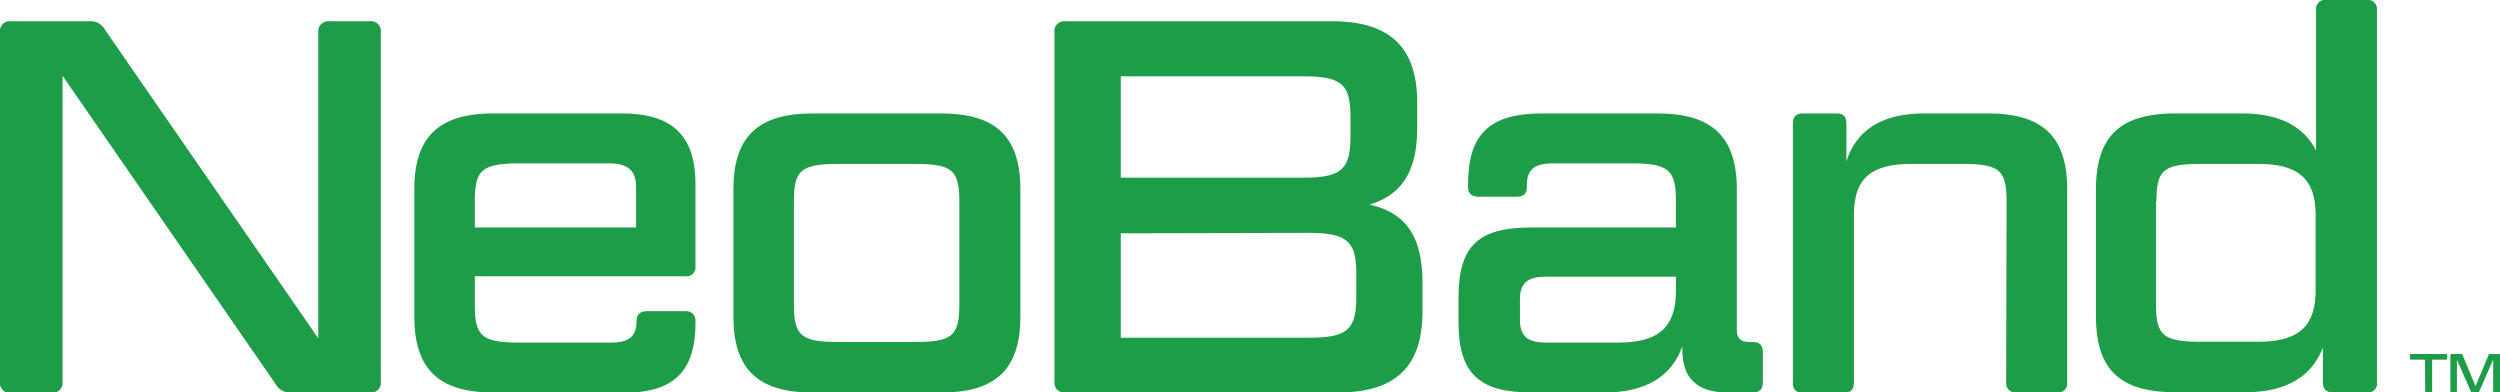
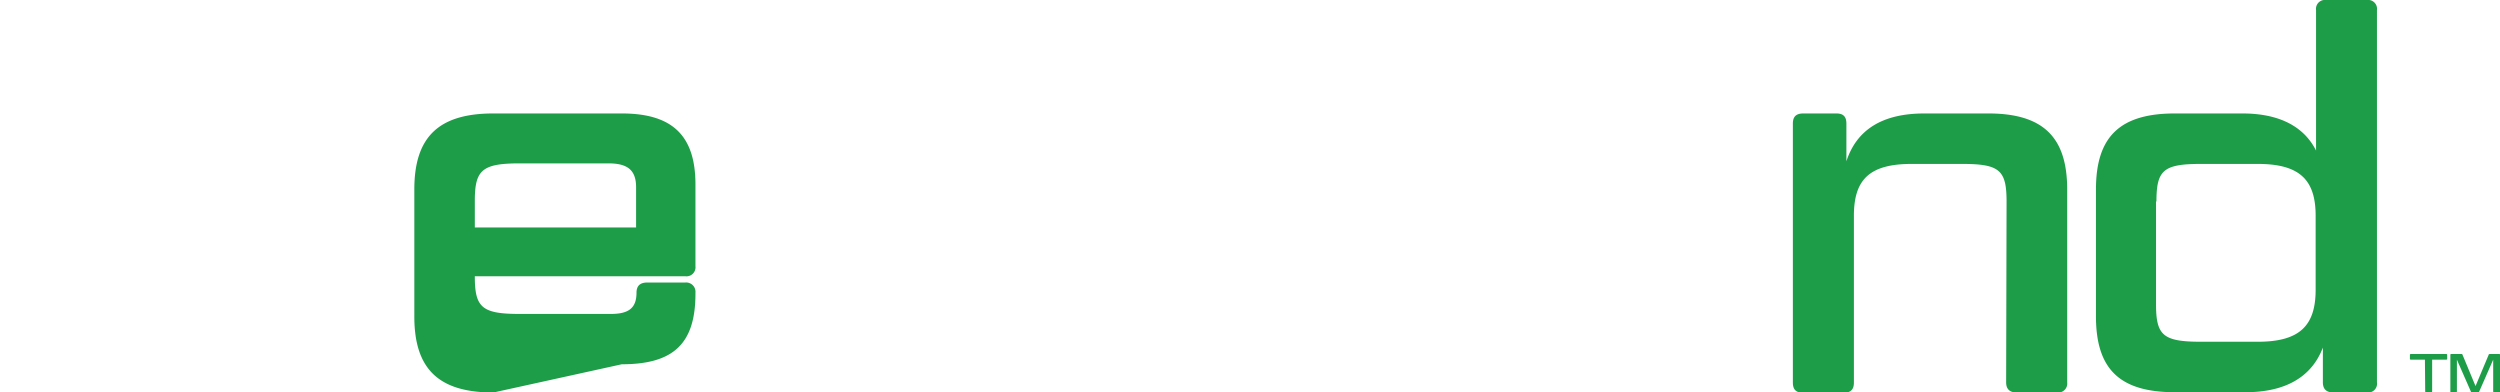
<svg xmlns="http://www.w3.org/2000/svg" id="Layer_1" data-name="Layer 1" viewBox="0 0 179.81 28.23">
  <defs>
    <style>.cls-1{fill:#1e9d48;}</style>
  </defs>
  <g id="Vector_Smart_Object" data-name="Vector Smart Object">
-     <path class="cls-1" d="M21,28.23a1.19,1.19,0,0,1-1.18-.61L4.5,5.45v22a.74.74,0,0,1-.84.81H.8a.71.71,0,0,1-.8-.81V2.33a.71.71,0,0,1,.8-.8H6.41a1.15,1.15,0,0,1,1.14.61L22.89,24.33v-22a.73.73,0,0,1,.83-.8h2.87a.71.71,0,0,1,.8.8V27.42a.71.71,0,0,1-.8.81Z" />
-     <path class="cls-1" d="M35.49,28.23c-3.93,0-5.69-1.68-5.69-5.46V13.62c0-3.78,1.76-5.46,5.69-5.46h9.23c3.62,0,5.3,1.57,5.3,5.11v5.88a.65.65,0,0,1-.73.72H34.15v2.06c0,2.25.5,2.71,3.24,2.71h6.53c1.25,0,1.86-.38,1.86-1.53v0c0-.46.23-.73.77-.73h2.74a.67.67,0,0,1,.73.73v.07c0,3.59-1.57,5.08-5.3,5.08ZM34.15,16.36h11.6v-2.9c0-1.29-.69-1.71-2-1.71H37.39c-2.74,0-3.24.49-3.24,2.71Z" />
-     <path class="cls-1" d="M73.39,22.77c0,3.78-1.76,5.46-5.69,5.46H58.43c-3.92,0-5.68-1.68-5.68-5.46V13.62c0-3.78,1.76-5.46,5.68-5.46H67.7c3.93,0,5.69,1.68,5.69,5.46ZM69,14.5c0-2.26-.5-2.71-3.2-2.71H60.34c-2.75,0-3.24.45-3.24,2.71v7.39c0,2.25.49,2.71,3.24,2.71H65.8c2.7,0,3.2-.46,3.2-2.71Z" />
-     <path class="cls-1" d="M98.5,14.72c2.67.58,3.81,2.37,3.81,5.61v2.06c0,4-1.94,5.84-6.1,5.84H76.64a.71.71,0,0,1-.8-.81V2.33a.71.71,0,0,1,.8-.8H95.83c4.12,0,6.1,1.87,6.1,5.83V9.19C101.93,12.28,100.86,14,98.5,14.72ZM80.61,12.78H93.69c2.83,0,3.44-.61,3.44-3V8.43c0-2.37-.61-2.94-3.44-2.94H80.61Zm0,4v7.51h13.5c2.79,0,3.44-.57,3.44-2.94V19.68c0-2.32-.65-2.93-3.44-2.93Z" />
-     <path class="cls-1" d="M104.9,23.15V21.44c0-3.89,1.53-5.08,5.3-5.08h10.34v-1.9c0-2.22-.5-2.71-3.21-2.71h-5.64c-1.22,0-1.87.38-1.87,1.52v.19c0,.46-.23.69-.72.69h-2.75c-.5,0-.76-.23-.76-.69v-.22c0-3.59,1.56-5.08,5.3-5.08h8.35c3.89,0,5.68,1.68,5.68,5.46v10.1c0,.61.27.88.92.88h.23c.49,0,.72.23.72.73V27.5c0,.5-.23.73-.72.73h-1.83c-2.33,0-3.24-1.19-3.24-3.06v-.26c-.77,2.17-2.64,3.32-5.61,3.32H110.2C106.43,28.23,104.9,26.93,104.9,23.15Zm15.64-2.25v-1h-9.31c-1.26,0-1.91.38-1.91,1.6V23c0,1.22.58,1.64,1.91,1.64h5.15C119.39,24.64,120.54,23.46,120.54,20.9Z" />
+     <path class="cls-1" d="M35.49,28.23c-3.93,0-5.69-1.68-5.69-5.46V13.62c0-3.78,1.76-5.46,5.69-5.46h9.23c3.62,0,5.3,1.57,5.3,5.11v5.88a.65.65,0,0,1-.73.72H34.15c0,2.25.5,2.71,3.24,2.71h6.53c1.25,0,1.86-.38,1.86-1.53v0c0-.46.23-.73.77-.73h2.74a.67.67,0,0,1,.73.73v.07c0,3.59-1.57,5.08-5.3,5.08ZM34.15,16.36h11.6v-2.9c0-1.29-.69-1.71-2-1.71H37.39c-2.74,0-3.24.49-3.24,2.71Z" />
    <path class="cls-1" d="M144.32,14.5c0-2.26-.49-2.71-3.2-2.71H137.5c-3.06,0-4.16,1.14-4.16,3.73v12c0,.5-.23.73-.76.73h-2.87c-.53,0-.76-.23-.76-.73V8.89c0-.5.23-.73.76-.73h2.37c.5,0,.72.23.72.73V11.6c.73-2.25,2.56-3.44,5.61-3.44H143c3.93,0,5.68,1.68,5.68,5.46V27.5a.65.65,0,0,1-.73.73h-2.89c-.5,0-.77-.23-.77-.73Z" />
    <path class="cls-1" d="M167.07,25c-.8,2.1-2.67,3.21-5.57,3.21h-5.07c-4,0-5.68-1.68-5.68-5.46V13.62c0-3.78,1.71-5.46,5.68-5.46h4.85c2.63,0,4.42.92,5.3,2.67V.72A.64.64,0,0,1,167.3,0h2.94a.64.64,0,0,1,.72.72V27.5a.64.64,0,0,1-.72.73h-2.4c-.5,0-.77-.23-.77-.73Zm-12-10.52v7.39c0,2.25.49,2.71,3.24,2.71h4.08c3,0,4.16-1.14,4.16-3.74V15.52c0-2.59-1.15-3.73-4.16-3.73h-4.08C155.59,11.79,155.1,12.24,155.1,14.5Z" />
    <path class="cls-1" d="M174.41,25.87h-1a.07.07,0,0,1-.08-.08v-.25a.07.07,0,0,1,.08-.08h2.52a.07.07,0,0,1,.08.08v.25a.07.07,0,0,1-.08.08h-1v2.27a.08.08,0,0,1-.09.09h-.32a.08.08,0,0,1-.09-.09Z" />
    <path class="cls-1" d="M177,25.46c.07,0,.1,0,.12.07l.93,2.24.94-2.24c0-.05.05-.07.12-.07h.63a.07.07,0,0,1,.08.08v2.6c0,.06,0,.09-.08.09h-.33a.08.08,0,0,1-.09-.09V25.87l-1,2.28a.11.11,0,0,1-.12.08h-.38a.1.1,0,0,1-.11-.08l-1-2.28v2.27a.08.08,0,0,1-.09.09h-.29a.08.08,0,0,1-.09-.09v-2.6c0-.05,0-.08.09-.08Z" />
  </g>
</svg>